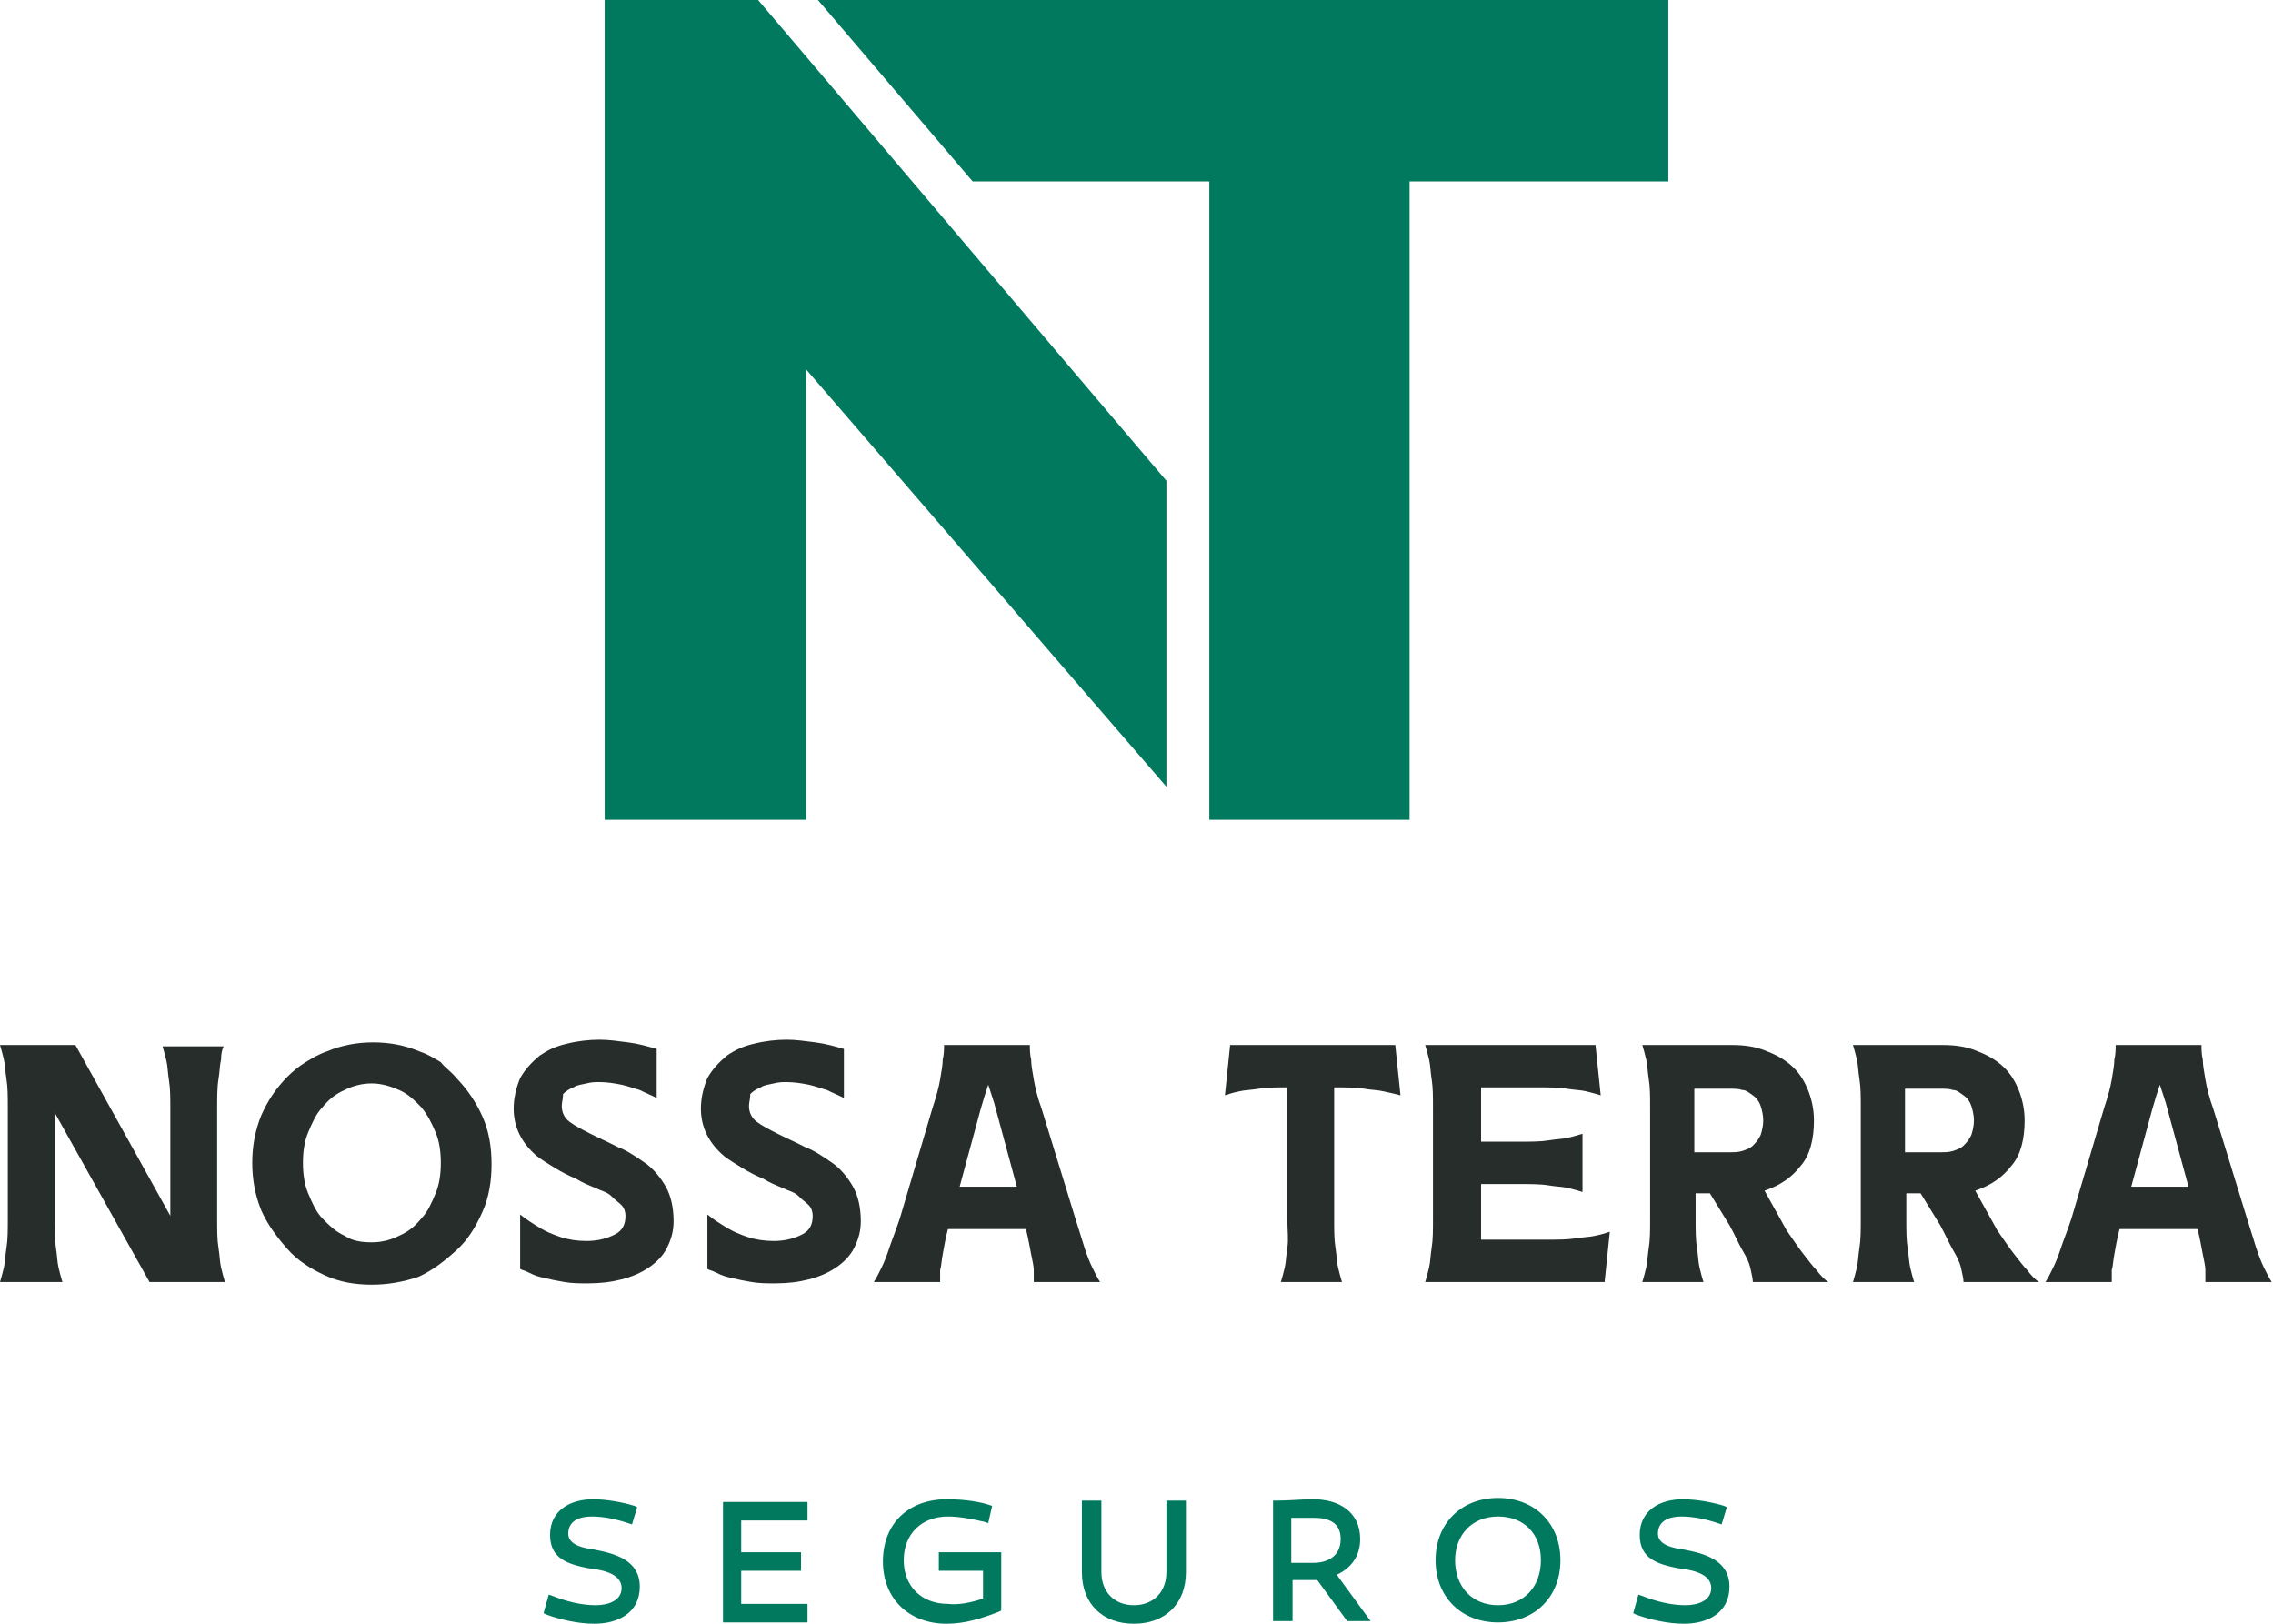
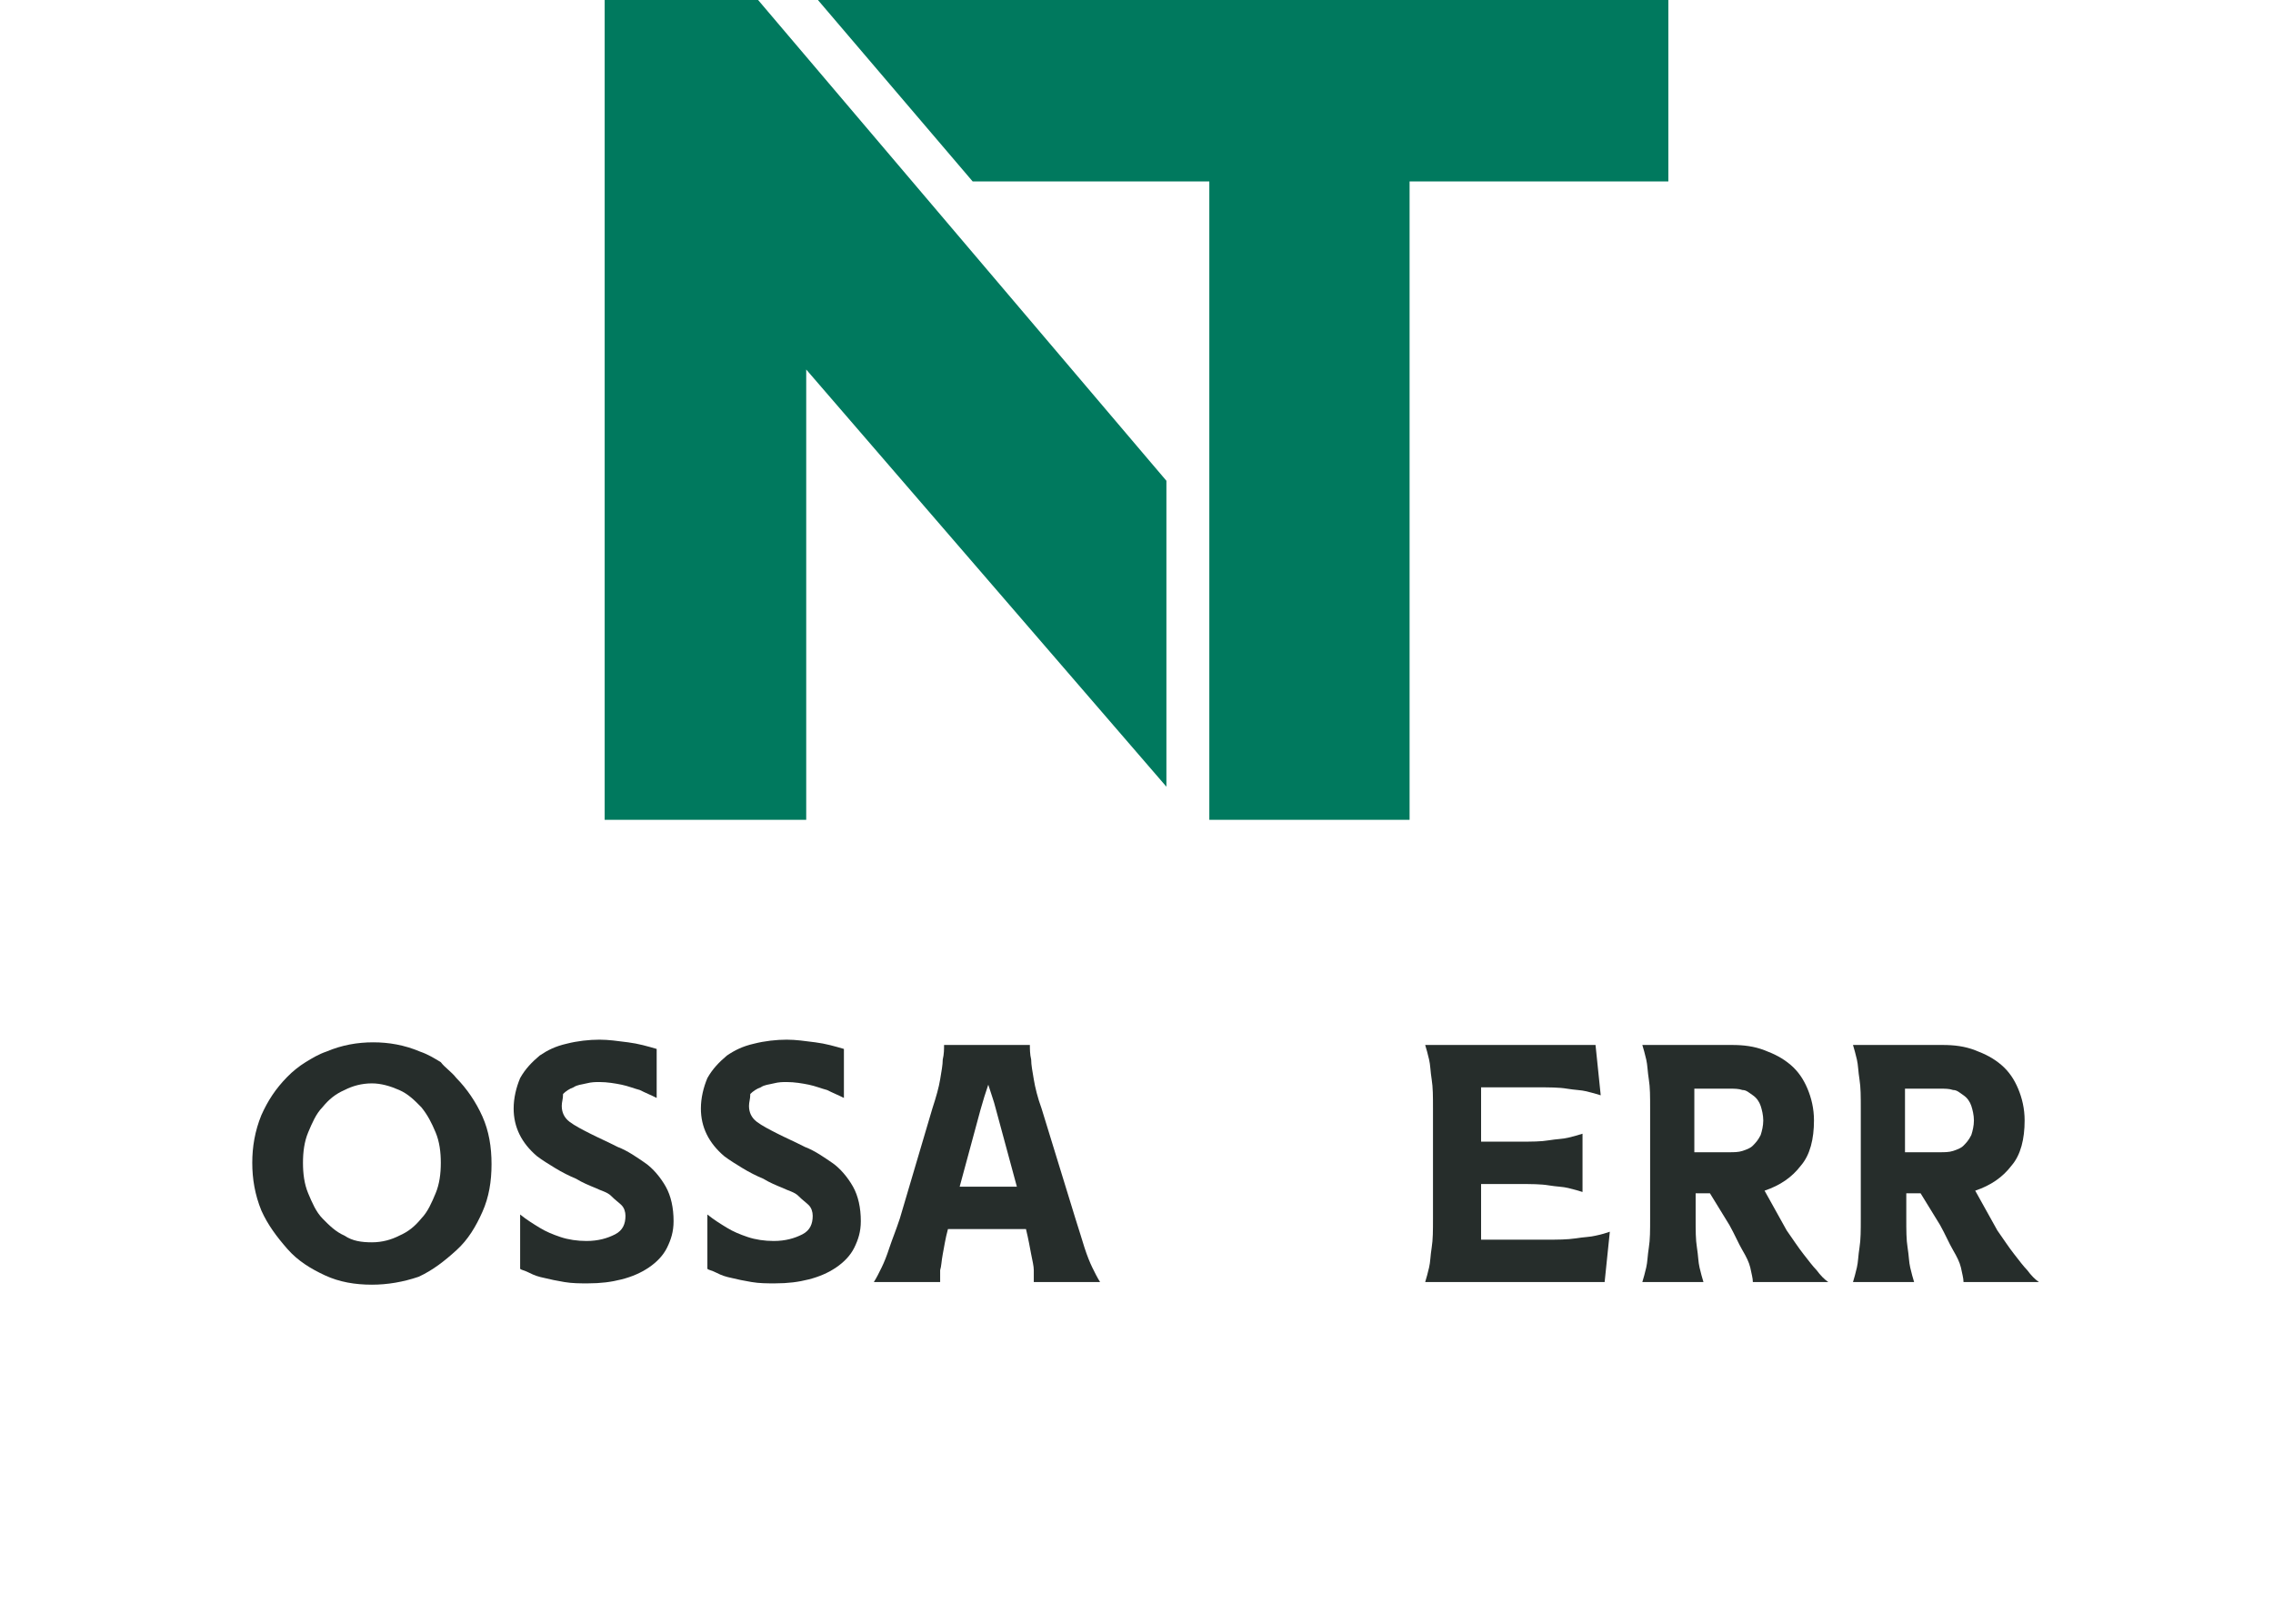
<svg xmlns="http://www.w3.org/2000/svg" width="133" height="95" viewBox="0 0 133 95" fill="none">
  <path d="M67.261 26.966L44.359 0H35.381V47.965H47.174V21.619L68.25 46.028V28.128L67.261 26.966Z" fill="#00795E" />
  <path d="M97.62 10.616V0H47.935H47.859L56.914 10.616H70.761V47.965H82.479V10.616H97.62Z" fill="#00795E" />
-   <path fill-rule="evenodd" clip-rule="evenodd" d="M87.653 93.915C89.174 93.915 90.163 92.83 90.163 91.281C90.163 89.731 89.174 88.724 87.653 88.724C86.131 88.724 85.142 89.808 85.142 91.281C85.142 92.83 86.131 93.915 87.653 93.915ZM75.555 91.436H76.848C77.685 91.436 78.446 91.048 78.446 90.041C78.446 89.034 77.685 88.801 76.848 88.801C76.392 88.801 76.011 88.801 75.555 88.801V91.436ZM101.044 88.181L100.739 89.188L100.511 89.111C99.826 88.879 99.066 88.724 98.381 88.724C97.696 88.724 97.011 88.956 97.011 89.731C97.011 90.428 98 90.583 98.533 90.661C99.75 90.893 101.196 91.281 101.196 92.83C101.196 94.38 99.903 95 98.533 95C97.62 95 96.555 94.768 95.718 94.458L95.566 94.38L95.87 93.295L96.098 93.373C96.859 93.683 97.772 93.915 98.609 93.915C99.294 93.915 100.131 93.683 100.131 92.908C100.131 91.978 98.761 91.823 98.153 91.746C97.011 91.513 95.946 91.203 95.946 89.808C95.946 88.336 97.163 87.716 98.457 87.716C99.218 87.716 100.131 87.871 100.892 88.104L101.044 88.181ZM87.653 87.639C89.783 87.639 91.305 89.111 91.305 91.281C91.305 93.45 89.783 94.922 87.653 94.922C85.522 94.922 84 93.45 84 91.281C84 89.111 85.522 87.639 87.653 87.639ZM77.076 92.443C76.924 92.443 76.772 92.443 76.696 92.443H75.631V94.845H74.49V87.794H74.718C75.403 87.794 76.163 87.716 76.848 87.716C78.294 87.716 79.587 88.414 79.587 90.041C79.587 91.048 79.055 91.746 78.218 92.133L80.196 94.845H78.826L77.076 92.443ZM69.392 87.794V91.978C69.392 93.838 68.174 95 66.348 95C64.522 95 63.305 93.838 63.305 91.978V87.794H64.446V91.978C64.446 93.14 65.207 93.915 66.348 93.915C67.49 93.915 68.25 93.14 68.25 91.978V87.794H69.392ZM57.522 93.528V91.9H54.935V90.816H58.587V94.225L58.435 94.303C57.446 94.69 56.457 95 55.392 95C53.185 95 51.663 93.528 51.663 91.358C51.663 89.111 53.185 87.716 55.392 87.716C56.153 87.716 57.066 87.794 57.826 88.026L58.055 88.104L57.826 89.111L57.598 89.034C56.913 88.879 56.153 88.724 55.468 88.724C53.946 88.724 52.881 89.731 52.881 91.281C52.881 92.83 53.946 93.838 55.468 93.838C56.076 93.915 56.837 93.76 57.522 93.528ZM43.37 90.816H46.87V91.9H43.37V93.838H47.25V94.922H42.305V87.871H47.25V88.956H43.37V90.816ZM37.283 88.181L36.979 89.188L36.75 89.111C36.066 88.879 35.305 88.724 34.62 88.724C33.935 88.724 33.25 88.956 33.25 89.731C33.25 90.428 34.239 90.583 34.772 90.661C35.989 90.893 37.435 91.281 37.435 92.83C37.435 94.38 36.142 95 34.772 95C33.859 95 32.794 94.768 31.957 94.458L31.805 94.38L32.109 93.295L32.337 93.373C33.098 93.683 34.011 93.915 34.848 93.915C35.533 93.915 36.37 93.683 36.37 92.908C36.37 91.978 35 91.823 34.392 91.746C33.25 91.513 32.185 91.203 32.185 89.808C32.185 88.336 33.403 87.716 34.696 87.716C35.457 87.716 36.37 87.871 37.131 88.104L37.283 88.181Z" fill="#00795E" />
-   <path d="M12.707 71.289C12.707 71.986 12.707 72.529 12.783 72.994C12.859 73.459 12.859 73.846 12.935 74.156C13.011 74.466 13.087 74.776 13.163 75.008H8.75L3.196 65.09V71.289C3.196 71.986 3.196 72.529 3.272 72.994C3.348 73.459 3.348 73.846 3.424 74.156C3.5 74.466 3.576 74.776 3.652 75.008H0C0.076 74.776 0.152 74.466 0.228 74.156C0.304 73.846 0.304 73.459 0.38 72.994C0.457 72.529 0.457 71.986 0.457 71.289V64.857C0.457 64.16 0.457 63.617 0.38 63.153C0.304 62.688 0.304 62.3 0.228 61.99C0.152 61.68 0.076 61.37 0 61.138H4.413L9.967 71.134V64.935C9.967 64.237 9.967 63.695 9.891 63.23C9.815 62.765 9.815 62.378 9.739 62.068C9.663 61.758 9.587 61.448 9.511 61.215H13.087C13.011 61.37 12.935 61.603 12.935 61.99C12.859 62.3 12.859 62.688 12.783 63.153C12.707 63.617 12.707 64.237 12.707 64.857V71.289Z" fill="#262D2B" />
  <path d="M26.706 63.075C27.315 63.695 27.848 64.47 28.228 65.322C28.609 66.175 28.761 67.104 28.761 68.112C28.761 69.119 28.609 70.049 28.228 70.901C27.848 71.754 27.391 72.529 26.706 73.148C26.022 73.768 25.337 74.311 24.5 74.698C23.587 75.008 22.674 75.163 21.761 75.163C20.772 75.163 19.859 75.008 19.022 74.621C18.185 74.233 17.424 73.768 16.815 73.071C16.206 72.374 15.674 71.676 15.293 70.824C14.913 69.894 14.761 68.964 14.761 68.034C14.761 67.104 14.913 66.175 15.293 65.245C15.674 64.392 16.13 63.695 16.815 62.998C17.119 62.688 17.5 62.378 17.88 62.145C18.261 61.913 18.641 61.68 19.098 61.525C20.011 61.138 20.924 60.983 21.837 60.983C22.75 60.983 23.663 61.138 24.576 61.525C25.032 61.68 25.413 61.913 25.793 62.145C26.022 62.455 26.402 62.688 26.706 63.075ZM21.761 72.684C22.369 72.684 22.902 72.529 23.359 72.296C23.891 72.064 24.272 71.754 24.652 71.289C25.032 70.901 25.261 70.359 25.489 69.817C25.717 69.274 25.793 68.654 25.793 68.034C25.793 67.414 25.717 66.794 25.489 66.252C25.261 65.71 25.032 65.245 24.652 64.78C24.272 64.392 23.891 64.005 23.359 63.773C22.826 63.54 22.293 63.385 21.761 63.385C21.152 63.385 20.619 63.54 20.163 63.773C19.63 64.005 19.25 64.315 18.869 64.78C18.489 65.167 18.261 65.71 18.032 66.252C17.804 66.794 17.728 67.414 17.728 68.034C17.728 68.654 17.804 69.274 18.032 69.817C18.261 70.359 18.489 70.901 18.869 71.289C19.25 71.676 19.63 72.064 20.163 72.296C20.619 72.606 21.152 72.684 21.761 72.684Z" fill="#262D2B" />
  <path d="M32.87 64.702C32.87 65.09 33.022 65.4 33.326 65.632C33.631 65.865 34.087 66.097 34.544 66.329C35 66.562 35.533 66.794 36.142 67.104C36.75 67.337 37.283 67.724 37.739 68.034C38.196 68.344 38.653 68.887 38.957 69.429C39.261 69.971 39.413 70.669 39.413 71.444C39.413 72.064 39.261 72.528 39.033 72.993C38.805 73.458 38.424 73.846 37.968 74.156C37.511 74.466 36.979 74.698 36.37 74.853C35.761 75.008 35.153 75.086 34.392 75.086C33.935 75.086 33.479 75.086 33.022 75.008C32.566 74.931 32.185 74.853 31.881 74.776C31.5 74.698 31.272 74.621 30.968 74.466C30.663 74.311 30.511 74.311 30.435 74.233V71.056C30.816 71.366 31.196 71.599 31.576 71.831C31.957 72.064 32.337 72.219 32.794 72.374C33.25 72.528 33.783 72.606 34.316 72.606C35 72.606 35.533 72.451 35.989 72.219C36.446 71.986 36.598 71.599 36.598 71.134C36.598 70.901 36.522 70.669 36.37 70.514C36.218 70.359 35.989 70.204 35.761 69.971C35.533 69.739 35.153 69.662 34.848 69.507C34.468 69.352 34.087 69.197 33.707 68.964C33.326 68.809 32.87 68.577 32.489 68.344C32.109 68.112 31.729 67.879 31.424 67.647C30.511 66.872 30.055 65.942 30.055 64.857C30.055 64.237 30.207 63.617 30.435 63.075C30.739 62.533 31.12 62.145 31.576 61.758C32.033 61.448 32.489 61.215 33.174 61.06C33.783 60.905 34.468 60.828 35.076 60.828C35.609 60.828 36.142 60.905 36.75 60.983C37.359 61.06 37.892 61.215 38.424 61.37V64.237C38.12 64.082 37.739 63.927 37.435 63.772C37.131 63.695 36.75 63.54 36.37 63.462C35.989 63.385 35.533 63.307 35.076 63.307C34.848 63.307 34.62 63.307 34.316 63.385C34.011 63.462 33.783 63.462 33.555 63.617C33.326 63.695 33.098 63.85 32.946 64.005C32.946 64.315 32.87 64.47 32.87 64.702Z" fill="#262D2B" />
  <path d="M43.826 64.702C43.826 65.09 43.978 65.4 44.282 65.632C44.587 65.865 45.043 66.097 45.5 66.329C45.956 66.562 46.489 66.794 47.098 67.104C47.706 67.337 48.239 67.724 48.696 68.034C49.152 68.344 49.609 68.887 49.913 69.429C50.217 69.971 50.369 70.669 50.369 71.444C50.369 72.064 50.217 72.528 49.989 72.993C49.761 73.458 49.38 73.846 48.924 74.156C48.467 74.466 47.935 74.698 47.326 74.853C46.717 75.008 46.109 75.086 45.348 75.086C44.891 75.086 44.435 75.086 43.978 75.008C43.522 74.931 43.141 74.853 42.837 74.776C42.456 74.698 42.228 74.621 41.924 74.466C41.619 74.311 41.467 74.311 41.391 74.233V71.056C41.772 71.366 42.152 71.599 42.532 71.831C42.913 72.064 43.293 72.219 43.75 72.374C44.206 72.528 44.739 72.606 45.272 72.606C45.956 72.606 46.489 72.451 46.946 72.219C47.402 71.986 47.554 71.599 47.554 71.134C47.554 70.901 47.478 70.669 47.326 70.514C47.174 70.359 46.946 70.204 46.717 69.971C46.489 69.739 46.109 69.662 45.804 69.507C45.424 69.352 45.043 69.197 44.663 68.964C44.282 68.809 43.826 68.577 43.446 68.344C43.065 68.112 42.685 67.879 42.38 67.647C41.467 66.872 41.011 65.942 41.011 64.857C41.011 64.237 41.163 63.617 41.391 63.075C41.696 62.533 42.076 62.145 42.532 61.758C42.989 61.448 43.446 61.215 44.13 61.06C44.739 60.905 45.424 60.828 46.032 60.828C46.565 60.828 47.098 60.905 47.706 60.983C48.315 61.06 48.848 61.215 49.38 61.37V64.237C49.076 64.082 48.696 63.927 48.391 63.772C48.087 63.695 47.706 63.54 47.326 63.462C46.946 63.385 46.489 63.307 46.032 63.307C45.804 63.307 45.576 63.307 45.272 63.385C44.967 63.462 44.739 63.462 44.511 63.617C44.282 63.695 44.054 63.85 43.902 64.005C43.902 64.315 43.826 64.47 43.826 64.702Z" fill="#262D2B" />
  <path d="M62.924 71.289C63.153 71.986 63.305 72.529 63.457 72.994C63.609 73.459 63.761 73.846 63.913 74.156C64.066 74.466 64.218 74.776 64.37 75.008H60.49C60.49 74.853 60.49 74.621 60.49 74.311C60.49 74.078 60.413 73.768 60.337 73.381C60.261 72.994 60.185 72.529 60.033 71.909H55.468C55.316 72.451 55.24 72.994 55.163 73.381C55.087 73.768 55.087 74.078 55.011 74.311C55.011 74.621 55.011 74.853 55.011 75.008H51.131C51.283 74.776 51.435 74.466 51.587 74.156C51.74 73.846 51.892 73.459 52.044 72.994C52.196 72.529 52.424 71.986 52.653 71.289L54.555 64.857C54.783 64.16 54.935 63.617 55.011 63.153C55.087 62.688 55.163 62.3 55.163 61.99C55.24 61.68 55.24 61.37 55.24 61.138H60.261C60.261 61.37 60.261 61.68 60.337 61.99C60.337 62.3 60.413 62.688 60.49 63.153C60.566 63.617 60.718 64.237 60.946 64.857L62.924 71.289ZM59.5 69.429L58.283 64.935C58.207 64.625 58.131 64.392 58.055 64.16C57.979 63.928 57.903 63.695 57.827 63.463C57.75 63.695 57.674 63.928 57.598 64.16C57.522 64.392 57.446 64.702 57.37 64.935L56.153 69.429H59.5Z" fill="#262D2B" />
-   <path d="M80.956 63.85C80.652 63.773 80.272 63.773 79.815 63.695C79.359 63.617 78.75 63.617 78.065 63.617V71.289C78.065 71.986 78.065 72.529 78.141 72.994C78.217 73.459 78.217 73.846 78.293 74.156C78.37 74.466 78.446 74.776 78.522 75.008H74.946C75.022 74.776 75.098 74.466 75.174 74.156C75.25 73.846 75.25 73.459 75.326 72.994C75.402 72.529 75.326 71.986 75.326 71.289V63.617C74.641 63.617 74.109 63.617 73.652 63.695C73.196 63.773 72.815 63.773 72.511 63.85C72.13 63.928 71.902 64.005 71.674 64.082L71.978 61.138H81.641L81.946 64.082C81.641 64.005 81.337 63.928 80.956 63.85Z" fill="#262D2B" />
  <path d="M90.468 72.529C91.153 72.529 91.685 72.529 92.218 72.451C92.674 72.374 93.055 72.374 93.359 72.296C93.739 72.219 93.968 72.141 94.196 72.064L93.892 75.008H83.392C83.468 74.776 83.544 74.466 83.62 74.156C83.696 73.846 83.696 73.459 83.772 72.994C83.848 72.529 83.848 71.986 83.848 71.289V64.857C83.848 64.16 83.848 63.617 83.772 63.153C83.696 62.688 83.696 62.3 83.62 61.99C83.544 61.68 83.468 61.37 83.392 61.138H85.066H93.359L93.663 64.082C93.435 64.005 93.131 63.928 92.826 63.85C92.522 63.773 92.142 63.773 91.685 63.695C91.229 63.617 90.62 63.617 89.935 63.617H86.663C86.663 63.773 86.663 64.005 86.663 64.237C86.663 64.47 86.663 64.702 86.663 64.857V66.794H88.946C89.631 66.794 90.163 66.794 90.62 66.717C91.076 66.64 91.457 66.64 91.761 66.562C92.066 66.485 92.37 66.407 92.598 66.33V69.739C92.37 69.662 92.066 69.584 91.761 69.507C91.457 69.429 91.076 69.429 90.62 69.352C90.163 69.274 89.555 69.274 88.946 69.274H86.663V71.289C86.663 71.521 86.663 71.754 86.663 71.909C86.663 72.141 86.663 72.296 86.663 72.529H90.468Z" fill="#262D2B" />
  <path d="M104.543 71.986C104.924 72.529 105.228 72.994 105.532 73.381C105.837 73.768 106.065 74.078 106.293 74.311C106.522 74.621 106.75 74.853 106.978 75.008H102.565C102.565 74.776 102.489 74.543 102.413 74.156C102.337 73.846 102.185 73.536 101.956 73.148C101.728 72.761 101.5 72.219 101.195 71.676L100.054 69.817H99.217V71.289C99.217 71.986 99.217 72.529 99.293 72.994C99.369 73.459 99.369 73.846 99.445 74.156C99.522 74.466 99.598 74.776 99.674 75.008H96.098C96.174 74.776 96.25 74.466 96.326 74.156C96.402 73.846 96.402 73.459 96.478 72.994C96.554 72.529 96.554 71.986 96.554 71.289V64.857C96.554 64.16 96.554 63.617 96.478 63.153C96.402 62.688 96.402 62.3 96.326 61.99C96.25 61.68 96.174 61.37 96.098 61.138H101.348C102.032 61.138 102.641 61.215 103.25 61.448C103.859 61.68 104.315 61.913 104.772 62.3C105.228 62.688 105.532 63.153 105.761 63.695C105.989 64.237 106.141 64.857 106.141 65.555C106.141 66.64 105.913 67.569 105.38 68.189C104.848 68.887 104.163 69.352 103.25 69.662L104.543 71.986ZM99.141 67.414H101.195C101.424 67.414 101.728 67.415 101.956 67.337C102.185 67.26 102.413 67.182 102.565 67.027C102.717 66.872 102.869 66.717 103.022 66.407C103.098 66.175 103.174 65.865 103.174 65.555C103.174 65.245 103.098 64.935 103.022 64.702C102.945 64.47 102.793 64.237 102.565 64.082C102.337 63.928 102.185 63.773 101.956 63.773C101.728 63.695 101.5 63.695 101.195 63.695H99.141C99.141 63.85 99.141 64.082 99.141 64.315C99.141 64.547 99.141 64.78 99.141 64.935V67.414Z" fill="#262D2B" />
  <path d="M116.869 71.986C117.25 72.529 117.554 72.994 117.859 73.381C118.163 73.768 118.391 74.078 118.619 74.311C118.848 74.621 119.076 74.853 119.304 75.008H114.891C114.891 74.776 114.815 74.543 114.739 74.156C114.663 73.846 114.511 73.536 114.283 73.148C114.054 72.761 113.826 72.219 113.522 71.676L112.38 69.817H111.543V71.289C111.543 71.986 111.543 72.529 111.619 72.994C111.696 73.459 111.696 73.846 111.772 74.156C111.848 74.466 111.924 74.776 112 75.008H108.424C108.5 74.776 108.576 74.466 108.652 74.156C108.728 73.846 108.728 73.459 108.804 72.994C108.88 72.529 108.88 71.986 108.88 71.289V64.857C108.88 64.16 108.88 63.617 108.804 63.153C108.728 62.688 108.728 62.3 108.652 61.99C108.576 61.68 108.5 61.37 108.424 61.138H113.674C114.359 61.138 114.967 61.215 115.576 61.448C116.185 61.68 116.641 61.913 117.098 62.3C117.554 62.688 117.859 63.153 118.087 63.695C118.315 64.237 118.467 64.857 118.467 65.555C118.467 66.64 118.239 67.569 117.706 68.189C117.174 68.887 116.489 69.352 115.576 69.662L116.869 71.986ZM111.467 67.414H113.522C113.75 67.414 114.054 67.415 114.283 67.337C114.511 67.26 114.739 67.182 114.891 67.027C115.043 66.872 115.196 66.717 115.348 66.407C115.424 66.175 115.5 65.865 115.5 65.555C115.5 65.245 115.424 64.935 115.348 64.702C115.272 64.47 115.119 64.237 114.891 64.082C114.663 63.928 114.511 63.773 114.283 63.773C114.054 63.695 113.826 63.695 113.522 63.695H111.467C111.467 63.85 111.467 64.082 111.467 64.315C111.467 64.547 111.467 64.78 111.467 64.935V67.414Z" fill="#262D2B" />
-   <path d="M131.478 71.289C131.706 71.986 131.858 72.529 132.011 72.994C132.163 73.459 132.315 73.846 132.467 74.156C132.619 74.466 132.772 74.776 132.924 75.008H129.043C129.043 74.853 129.043 74.621 129.043 74.311C129.043 74.078 128.967 73.768 128.891 73.381C128.815 72.994 128.739 72.529 128.587 71.909H124.022C123.869 72.451 123.793 72.994 123.717 73.381C123.641 73.768 123.641 74.078 123.565 74.311C123.565 74.621 123.565 74.853 123.565 75.008H119.685C119.837 74.776 119.989 74.466 120.141 74.156C120.293 73.846 120.445 73.459 120.598 72.994C120.75 72.529 120.978 71.986 121.206 71.289L123.108 64.857C123.337 64.16 123.489 63.617 123.565 63.153C123.641 62.688 123.717 62.3 123.717 61.99C123.793 61.68 123.793 61.37 123.793 61.138H128.815C128.815 61.37 128.815 61.68 128.891 61.99C128.891 62.3 128.967 62.688 129.043 63.153C129.119 63.617 129.272 64.237 129.5 64.857L131.478 71.289ZM128.054 69.429L126.837 64.935C126.761 64.625 126.685 64.392 126.608 64.16C126.532 63.928 126.456 63.695 126.38 63.463C126.304 63.695 126.228 63.928 126.152 64.16C126.076 64.392 126 64.702 125.924 64.935L124.706 69.429H128.054Z" fill="#262D2B" />
</svg>